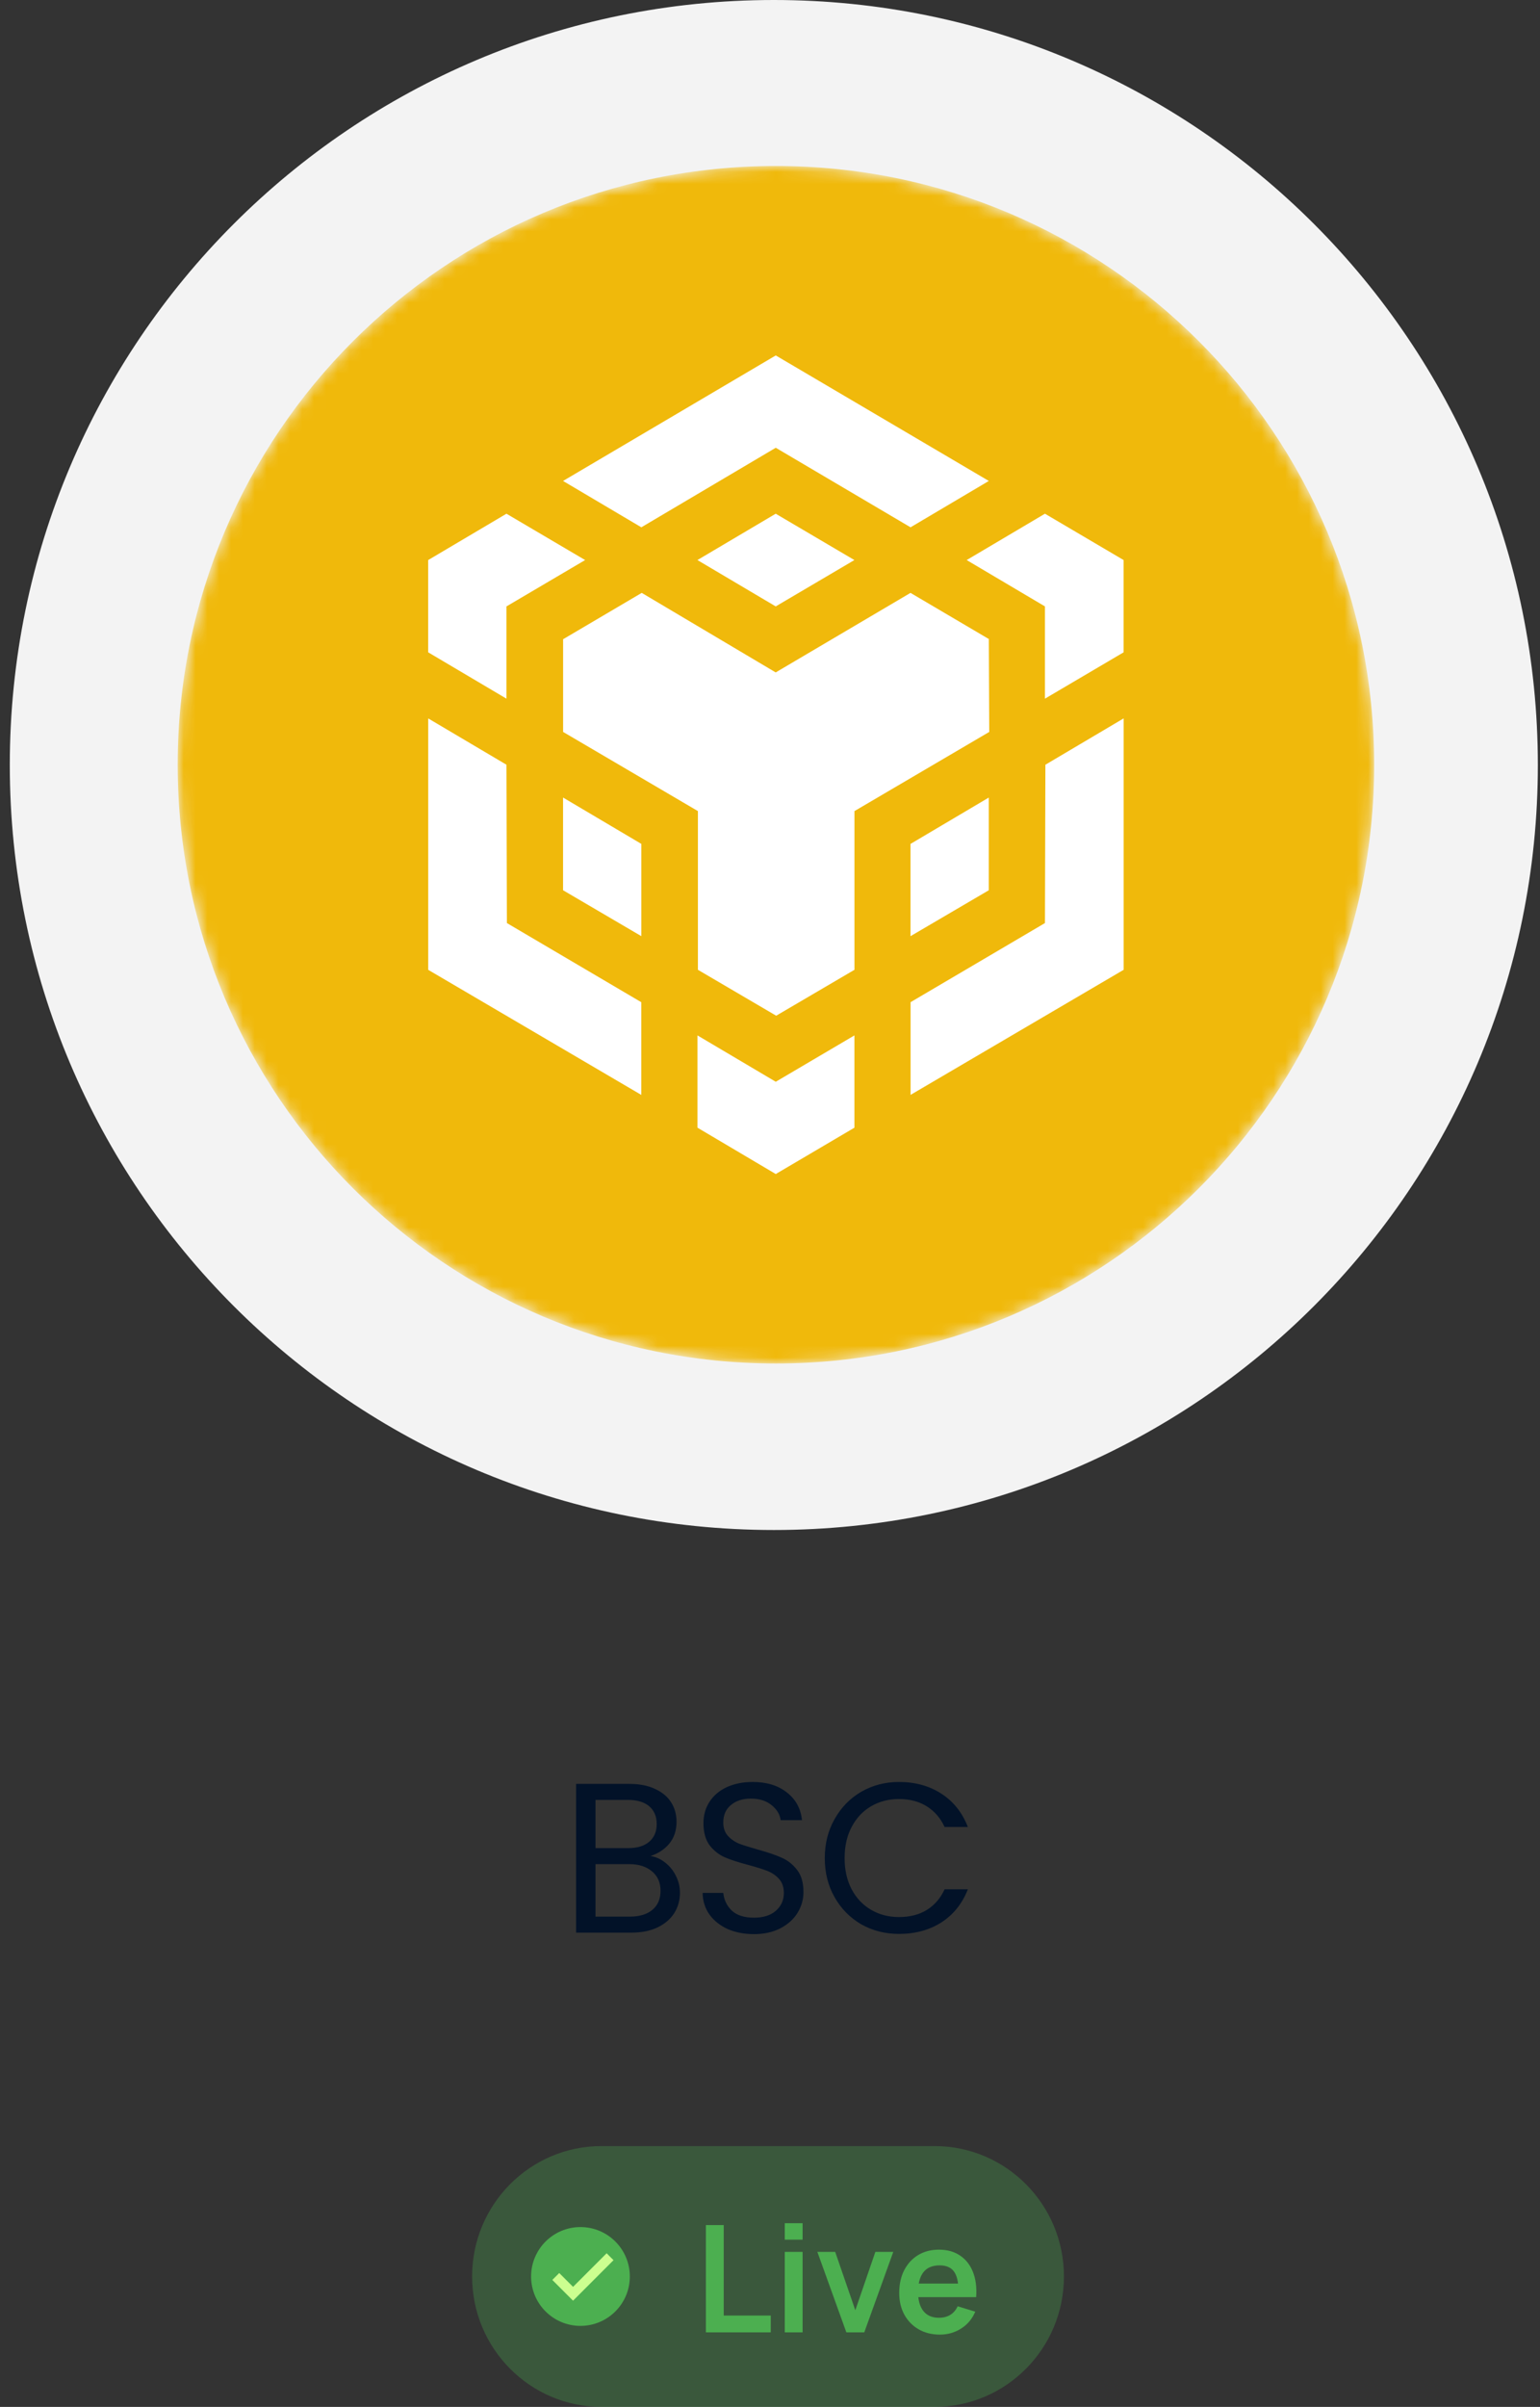
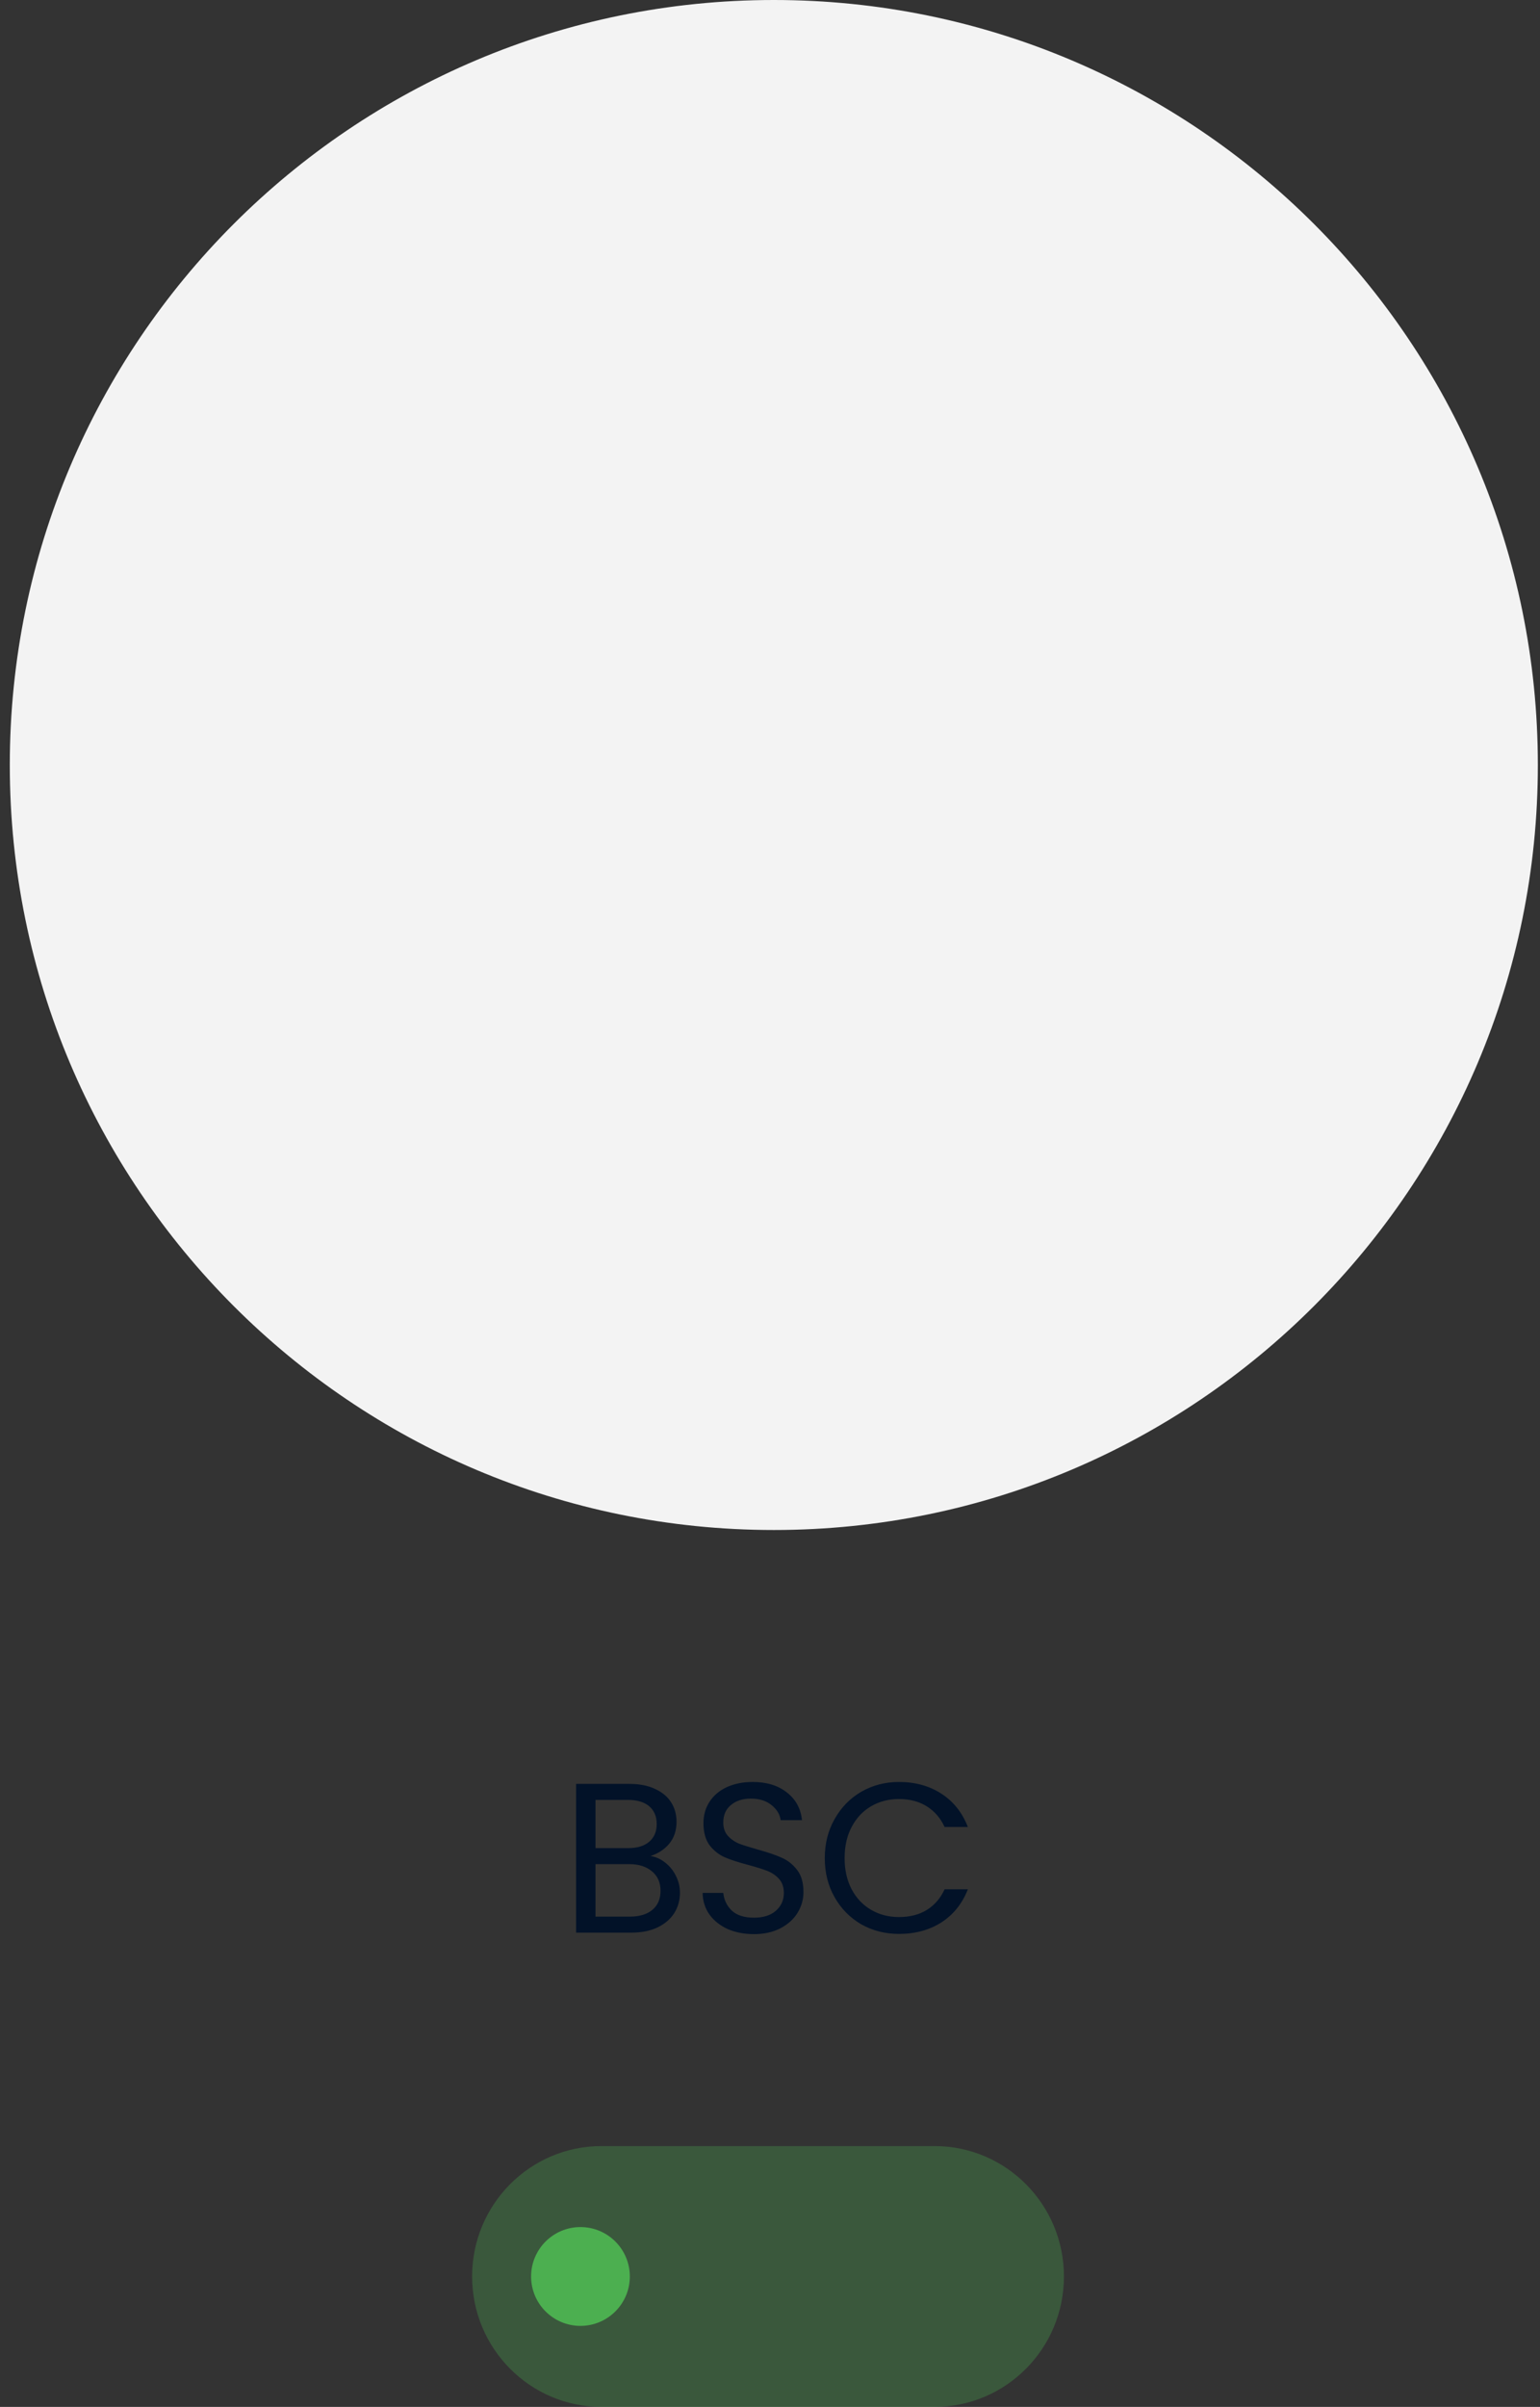
<svg xmlns="http://www.w3.org/2000/svg" width="130" height="203" viewBox="0 0 130 203" fill="none">
  <rect x="0" y="0" width="130" height="203" fill="#333333" stroke="none" />
  <g clip-path="url(#clip0_24_110)">
    <path d="M129.819 64.521C129.819 28.887 100.943 0 65.323 0C29.703 0 0.827 28.887 0.827 64.521C0.827 100.155 29.703 129.042 65.323 129.042C100.943 129.042 129.819 100.155 129.819 64.521Z" fill="#F3F3F3" />
    <mask id="mask0_24_110" style="mask-type:luminance" maskUnits="userSpaceOnUse" x="15" y="14" width="101" height="101">
-       <path d="M65.5 14H65.5C37.61 14 15 36.61 15 64.5V64.5C15 92.39 37.61 115 65.5 115H65.5C93.39 115 116 92.39 116 64.5V64.5C116 36.61 93.39 14 65.5 14Z" fill="white" />
-     </mask>
+       </mask>
    <g mask="url(#mask0_24_110)">
      <path fill-rule="evenodd" clip-rule="evenodd" d="M65.5 14C93.392 14 116 36.608 116 64.5C116 92.392 93.392 114.999 65.5 114.999C37.608 114.999 15 92.392 15 64.5C15 36.608 37.608 14 65.5 14Z" fill="#F0B90B" />
      <path d="M42.753 64.498L42.79 77.852L54.136 84.528V92.346L36.149 81.797V60.593L42.753 64.498ZM42.753 51.145V58.926L36.145 55.017V47.236L42.753 43.327L49.394 47.236L42.753 51.145ZM58.874 47.236L65.482 43.327L72.123 47.236L65.482 51.145L58.874 47.236Z" fill="white" />
      <path d="M47.531 75.084V67.266L54.139 71.175V78.956L47.531 75.084ZM58.878 87.328L65.486 91.237L72.126 87.328V95.11L65.486 99.019L58.878 95.11V87.328ZM81.603 47.236L88.21 43.327L94.851 47.236V55.017L88.21 58.926V51.145L81.603 47.236ZM88.21 77.852L88.247 64.498L94.855 60.589V81.793L76.868 92.342V84.524L88.21 77.852Z" fill="white" />
      <path d="M83.469 75.085L76.861 78.957V71.176L83.469 67.267V75.085Z" fill="white" />
-       <path d="M83.472 53.913L83.508 61.731L72.13 68.408V81.793L65.522 85.666L58.914 81.793V68.408L47.535 61.731V53.913L54.172 50.004L65.481 56.713L76.86 50.004L83.5 53.913H83.472ZM47.531 40.564L65.486 29.978L83.472 40.564L76.864 44.473L65.486 37.764L54.139 44.473L47.531 40.564Z" fill="white" />
+       <path d="M83.472 53.913L83.508 61.731L72.13 68.408V81.793L65.522 85.666L58.914 81.793V68.408L47.535 61.731V53.913L54.172 50.004L65.481 56.713L76.86 50.004L83.5 53.913H83.472ZM47.531 40.564L65.486 29.978L83.472 40.564L76.864 44.473L65.486 37.764L54.139 44.473Z" fill="white" />
    </g>
  </g>
  <path d="M54.914 156.538C55.37 156.61 55.784 156.796 56.156 157.096C56.54 157.396 56.84 157.768 57.056 158.212C57.284 158.656 57.398 159.13 57.398 159.634C57.398 160.27 57.236 160.846 56.912 161.362C56.588 161.866 56.114 162.268 55.49 162.568C54.878 162.856 54.152 163 53.312 163H48.632V150.454H53.132C53.984 150.454 54.71 150.598 55.31 150.886C55.91 151.162 56.36 151.54 56.66 152.02C56.96 152.5 57.11 153.04 57.11 153.64C57.11 154.384 56.906 155.002 56.498 155.494C56.102 155.974 55.574 156.322 54.914 156.538ZM50.27 155.872H53.024C53.792 155.872 54.386 155.692 54.806 155.332C55.226 154.972 55.436 154.474 55.436 153.838C55.436 153.202 55.226 152.704 54.806 152.344C54.386 151.984 53.78 151.804 52.988 151.804H50.27V155.872ZM53.168 161.65C53.984 161.65 54.62 161.458 55.076 161.074C55.532 160.69 55.76 160.156 55.76 159.472C55.76 158.776 55.52 158.23 55.04 157.834C54.56 157.426 53.918 157.222 53.114 157.222H50.27V161.65H53.168ZM63.649 163.126C62.821 163.126 62.077 162.982 61.417 162.694C60.769 162.394 60.259 161.986 59.887 161.47C59.515 160.942 59.323 160.336 59.311 159.652H61.057C61.117 160.24 61.357 160.738 61.777 161.146C62.209 161.542 62.833 161.74 63.649 161.74C64.429 161.74 65.041 161.548 65.485 161.164C65.941 160.768 66.169 160.264 66.169 159.652C66.169 159.172 66.037 158.782 65.773 158.482C65.509 158.182 65.179 157.954 64.783 157.798C64.387 157.642 63.853 157.474 63.181 157.294C62.353 157.078 61.687 156.862 61.183 156.646C60.691 156.43 60.265 156.094 59.905 155.638C59.557 155.17 59.383 154.546 59.383 153.766C59.383 153.082 59.557 152.476 59.905 151.948C60.253 151.42 60.739 151.012 61.363 150.724C61.999 150.436 62.725 150.292 63.541 150.292C64.717 150.292 65.677 150.586 66.421 151.174C67.177 151.762 67.603 152.542 67.699 153.514H65.899C65.839 153.034 65.587 152.614 65.143 152.254C64.699 151.882 64.111 151.696 63.379 151.696C62.695 151.696 62.137 151.876 61.705 152.236C61.273 152.584 61.057 153.076 61.057 153.712C61.057 154.168 61.183 154.54 61.435 154.828C61.699 155.116 62.017 155.338 62.389 155.494C62.773 155.638 63.307 155.806 63.991 155.998C64.819 156.226 65.485 156.454 65.989 156.682C66.493 156.898 66.925 157.24 67.285 157.708C67.645 158.164 67.825 158.788 67.825 159.58C67.825 160.192 67.663 160.768 67.339 161.308C67.015 161.848 66.535 162.286 65.899 162.622C65.263 162.958 64.513 163.126 63.649 163.126ZM69.624 156.718C69.624 155.494 69.9 154.396 70.452 153.424C71.004 152.44 71.754 151.672 72.702 151.12C73.662 150.568 74.724 150.292 75.888 150.292C77.256 150.292 78.45 150.622 79.47 151.282C80.49 151.942 81.234 152.878 81.702 154.09H79.74C79.392 153.334 78.888 152.752 78.228 152.344C77.58 151.936 76.8 151.732 75.888 151.732C75.012 151.732 74.226 151.936 73.53 152.344C72.834 152.752 72.288 153.334 71.892 154.09C71.496 154.834 71.298 155.71 71.298 156.718C71.298 157.714 71.496 158.59 71.892 159.346C72.288 160.09 72.834 160.666 73.53 161.074C74.226 161.482 75.012 161.686 75.888 161.686C76.8 161.686 77.58 161.488 78.228 161.092C78.888 160.684 79.392 160.102 79.74 159.346H81.702C81.234 160.546 80.49 161.476 79.47 162.136C78.45 162.784 77.256 163.108 75.888 163.108C74.724 163.108 73.662 162.838 72.702 162.298C71.754 161.746 71.004 160.984 70.452 160.012C69.9 159.04 69.624 157.942 69.624 156.718Z" fill="#021228" />
  <g clip-path="url(#clip1_24_110)">
    <path d="M78.884 181H50.782C44.747 181 39.854 185.925 39.854 192C39.854 198.075 44.747 203 50.782 203H78.884C84.92 203 89.813 198.075 89.813 192C89.813 185.925 84.92 181 78.884 181Z" fill="#4CAF50" fill-opacity="0.3" />
-     <path d="M59.588 196.714V187.663H61.093V195.294H65.064V196.714H59.588ZM66.247 188.895V187.506H67.752V188.895H66.247ZM66.247 196.714V189.926H67.752V196.714H66.247ZM71.446 196.714L68.998 189.926H70.503L72.202 194.847L73.894 189.926H75.406L72.958 196.714H71.446ZM79.349 196.903C78.666 196.903 78.067 196.754 77.55 196.457C77.034 196.159 76.63 195.746 76.339 195.218C76.052 194.69 75.908 194.083 75.908 193.395C75.908 192.654 76.049 192.01 76.332 191.466C76.616 190.917 77.009 190.491 77.513 190.19C78.016 189.888 78.599 189.737 79.261 189.737C79.961 189.737 80.554 189.903 81.041 190.234C81.532 190.561 81.897 191.024 82.134 191.623C82.371 192.222 82.461 192.928 82.403 193.741H80.91V193.188C80.906 192.45 80.777 191.912 80.523 191.573C80.269 191.233 79.869 191.063 79.324 191.063C78.708 191.063 78.25 191.256 77.95 191.642C77.65 192.023 77.5 192.582 77.5 193.32C77.5 194.007 77.65 194.539 77.95 194.917C78.25 195.294 78.687 195.482 79.261 195.482C79.632 195.482 79.95 195.401 80.217 195.237C80.487 195.07 80.696 194.829 80.841 194.514L82.328 194.967C82.07 195.579 81.67 196.054 81.129 196.394C80.591 196.733 79.998 196.903 79.349 196.903ZM77.026 193.741V192.597H81.666V193.741H77.026Z" fill="#4CAF50" />
    <g clip-path="url(#clip2_24_110)">
      <path d="M53.167 192C53.167 194.301 51.301 196.167 49 196.167C46.699 196.167 44.833 194.301 44.833 192C44.833 189.699 46.699 187.833 49 187.833C51.301 187.833 53.167 189.699 53.167 192Z" fill="#4CAF50" />
-       <path d="M51.209 190.042L48.375 192.875L47.208 191.709L46.625 192.291L48.375 194.042L51.791 190.625L51.209 190.042Z" fill="#CCFF90" />
    </g>
  </g>
  <defs>
    <clipPath id="clip0_24_110">
      <rect width="130" height="129.042" fill="white" />
    </clipPath>
    <clipPath id="clip1_24_110">
      <rect width="51" height="22" fill="white" transform="translate(39 181)" />
    </clipPath>
    <clipPath id="clip2_24_110">
      <rect width="10" height="10" fill="white" transform="translate(44 187)" />
    </clipPath>
  </defs>
</svg>